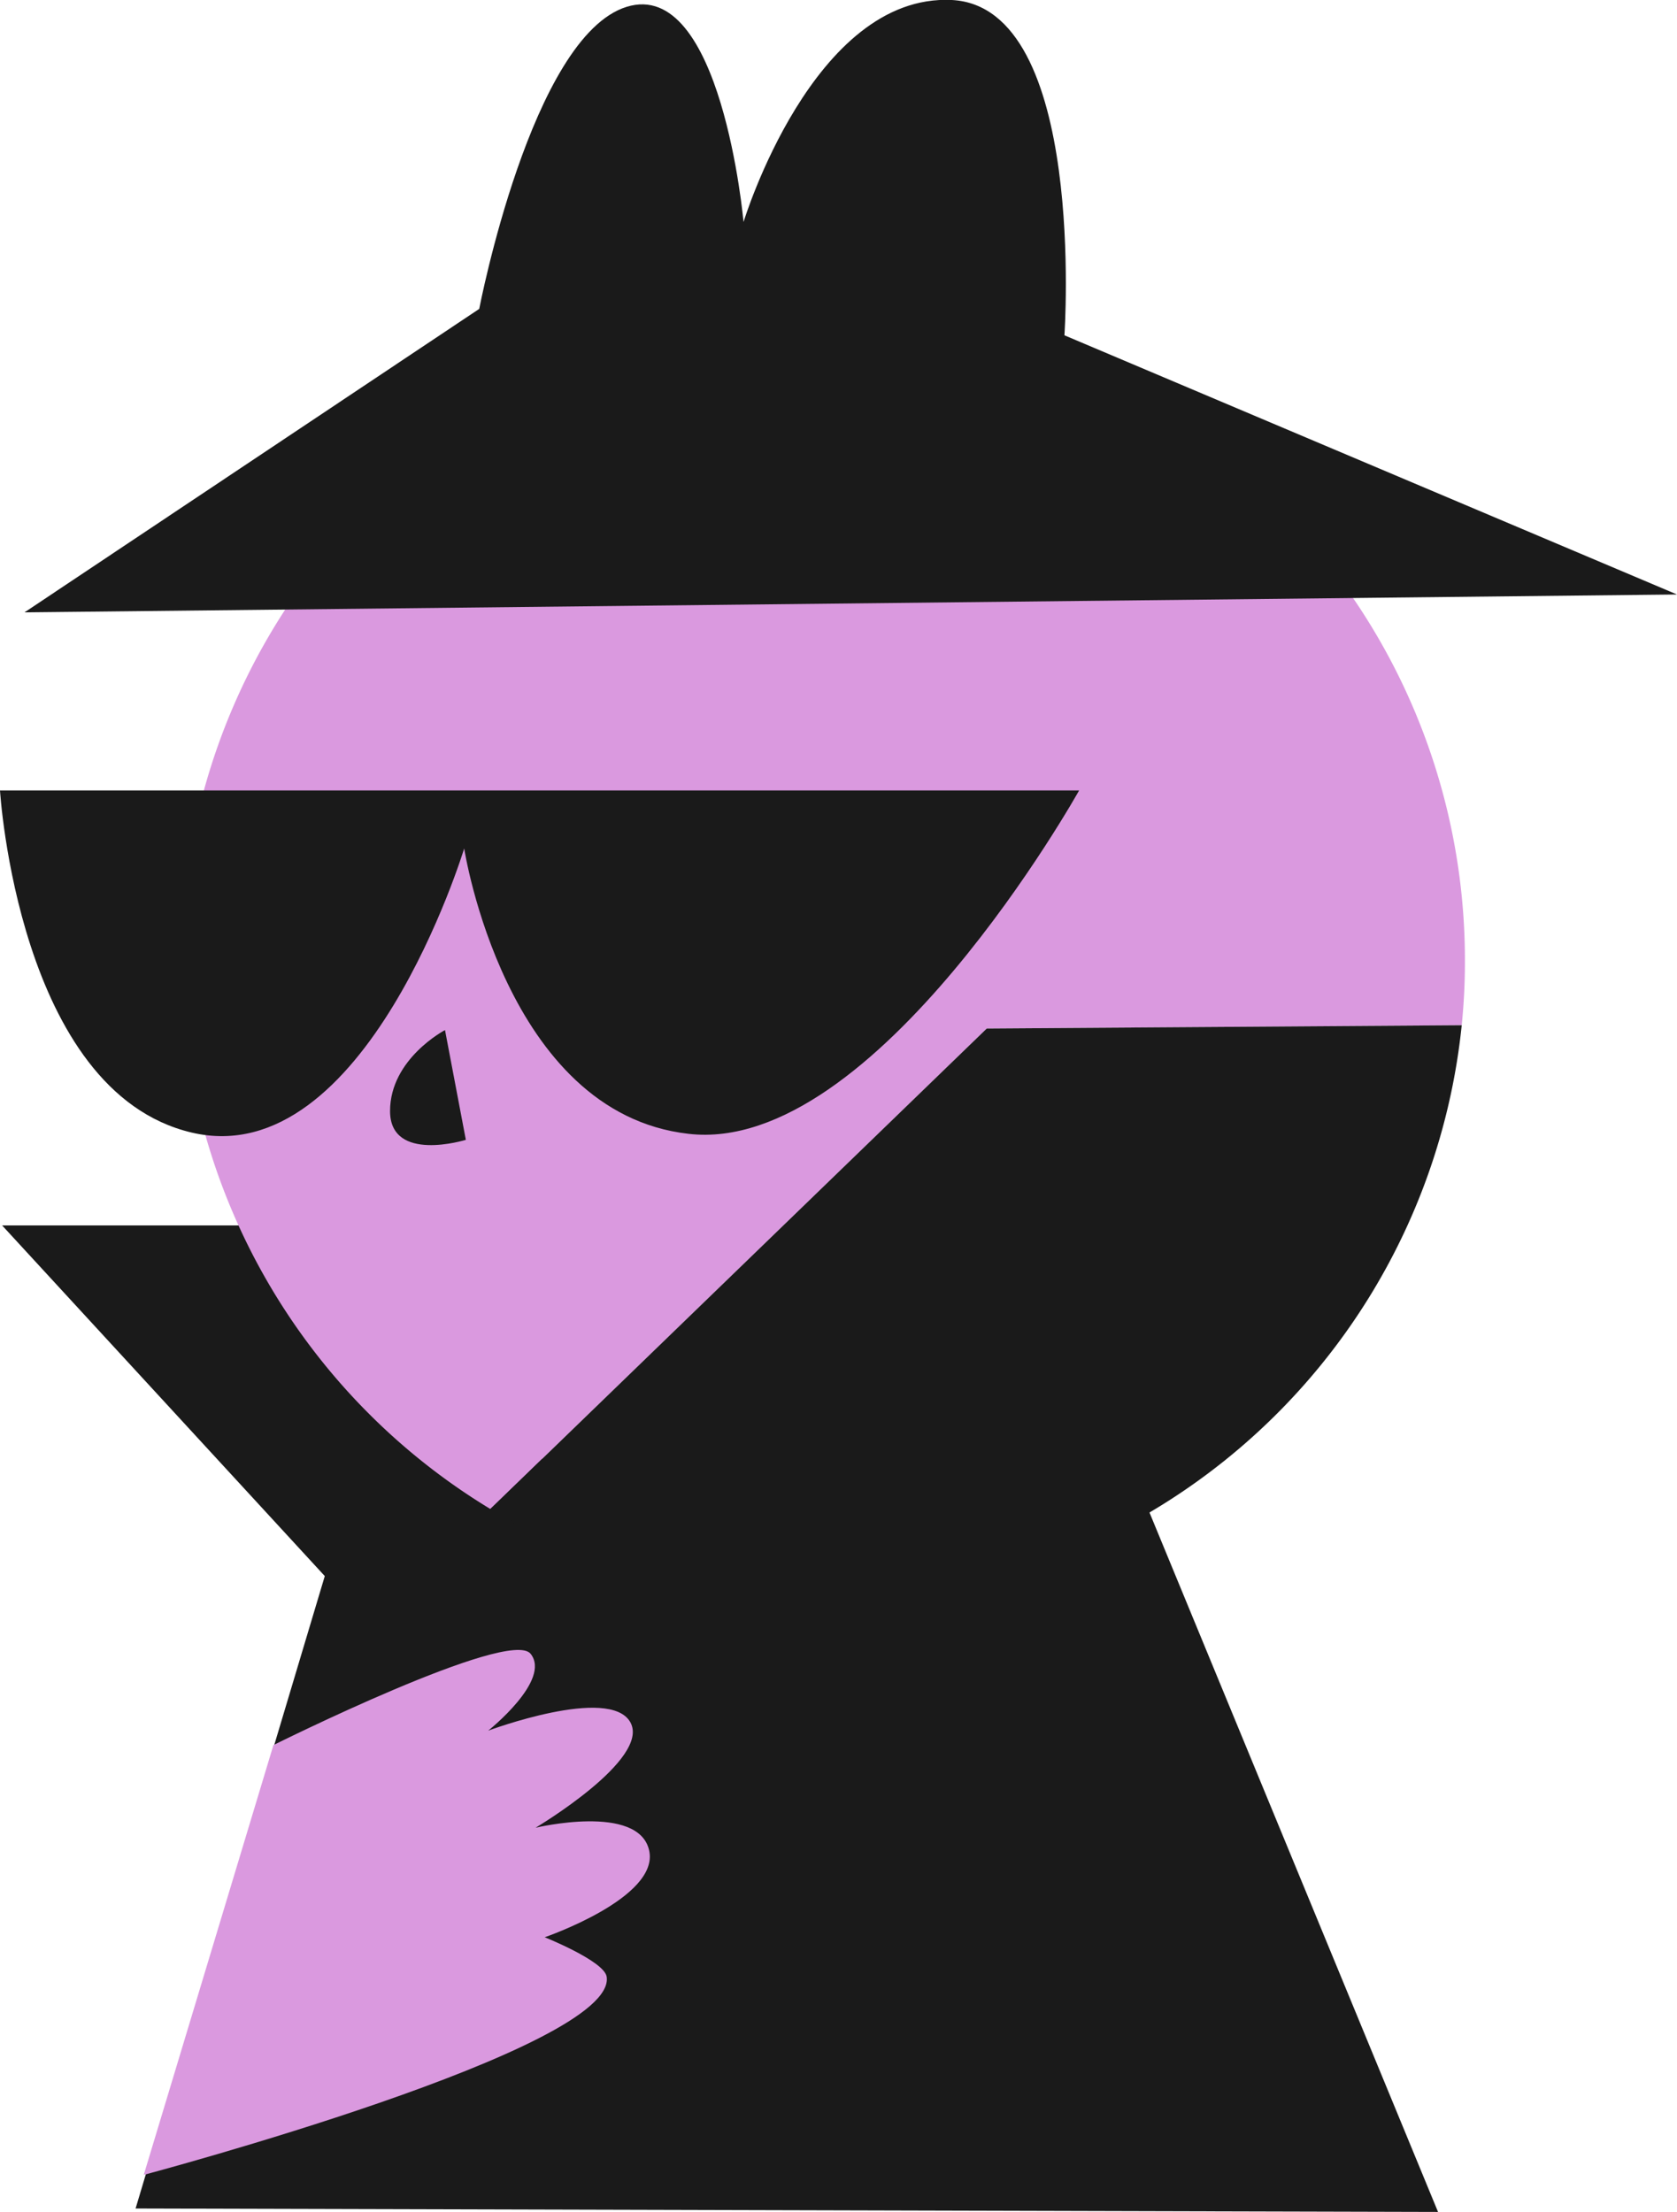
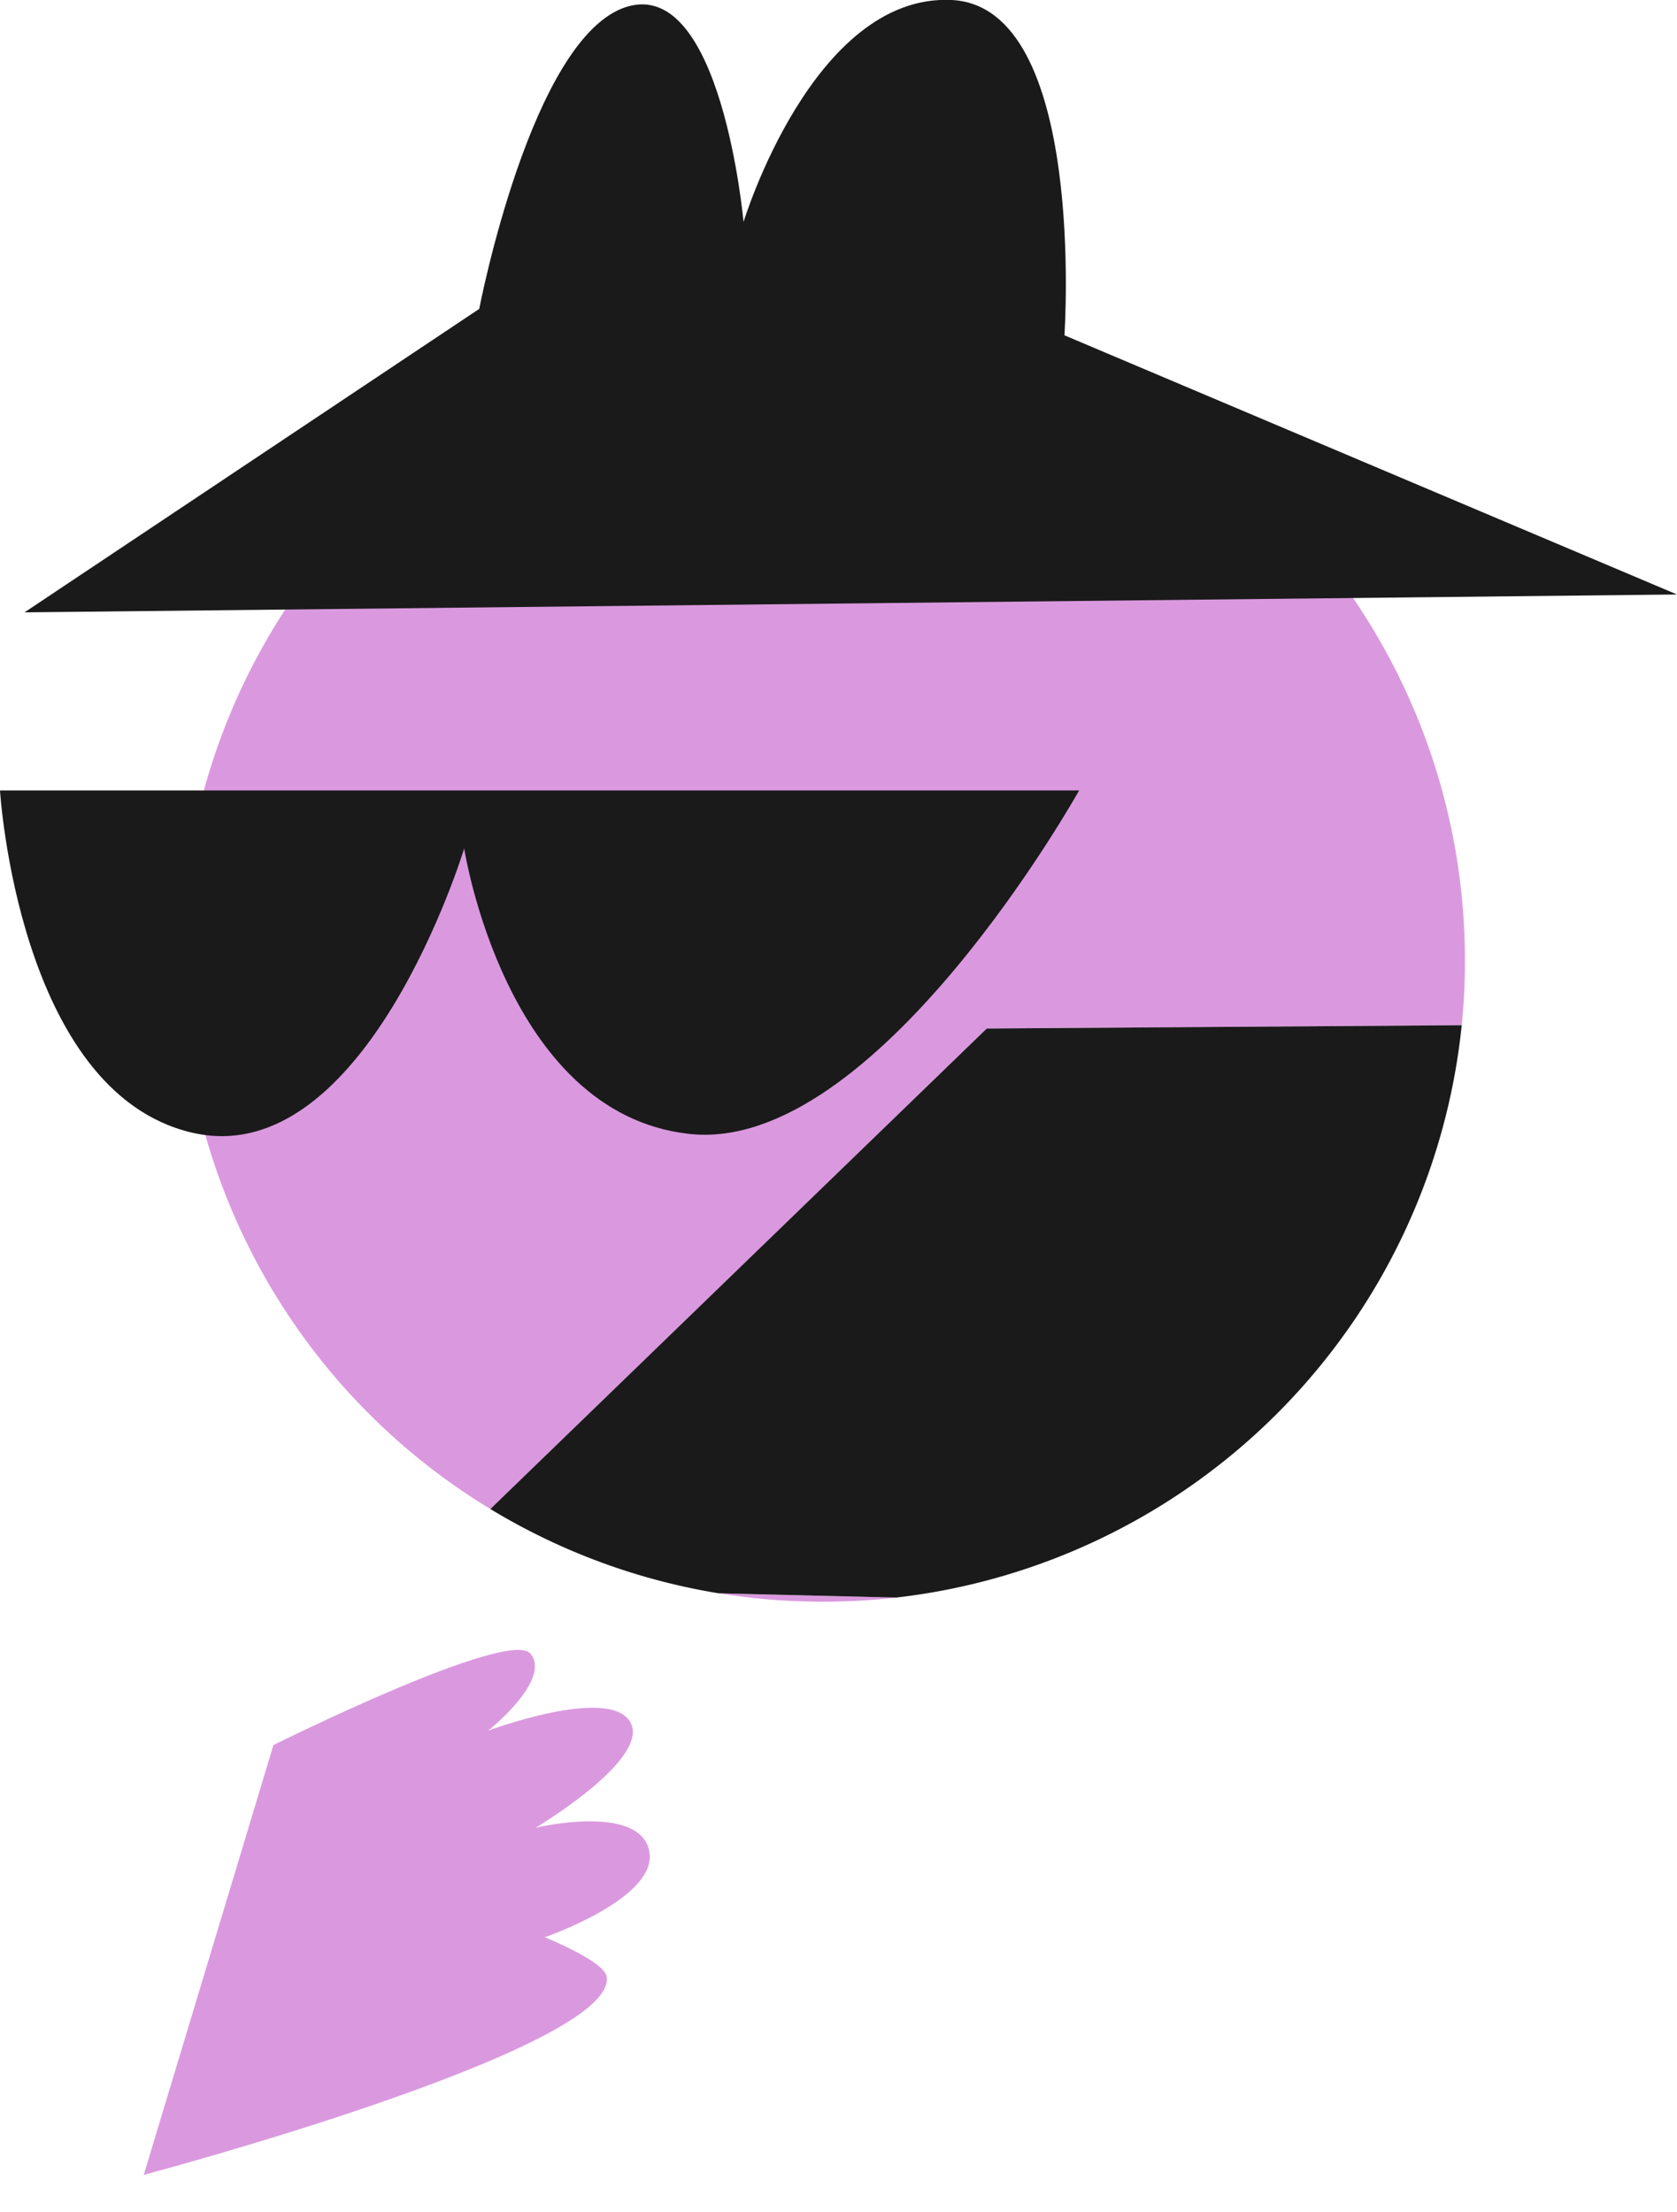
<svg xmlns="http://www.w3.org/2000/svg" viewBox="0 0 141.62 186.82">
  <defs>
    <style>.cls-1{fill:#1a1a1a;}.cls-2{fill:#da99df;}</style>
  </defs>
  <title>интроверт1</title>
  <g id="Layer_2" data-name="Layer 2">
    <g id="Layer_1-2" data-name="Layer 1">
-       <polygon class="cls-1" points="25.68 103.5 0.18 103.5 27.46 133.15 55.93 133.15 25.68 103.5" />
-       <path class="cls-2" d="M69.5,135.28a55.38,55.38,0,0,0,6.21-.35l-15-.36A54.46,54.46,0,0,0,69.5,135.28Z" />
+       <path class="cls-2" d="M69.5,135.28a55.38,55.38,0,0,0,6.21-.35l-15-.36A54.46,54.46,0,0,0,69.5,135.28" />
      <path class="cls-2" d="M123.44,86.59a53,53,0,0,0,.27-5.52,54.21,54.21,0,1,0-82.3,46.38L83.33,86.87Z" />
-       <path class="cls-1" d="M34.7,134l26,.62a53.94,53.94,0,0,1-19.28-7.12Z" />
      <path class="cls-1" d="M123.44,86.59l-40.11.28L41.41,127.45a53.94,53.94,0,0,0,19.28,7.12l15,.36A54.24,54.24,0,0,0,123.44,86.59Z" />
      <path class="cls-1" d="M0,66.76H91.13s-17.21,30.86-33,29C42.65,94,39.2,71.66,39.2,71.66s-8.33,27.44-23,24S0,66.76,0,66.76Z" />
      <path class="cls-1" d="M2.07,51.72l139.55-1.51L89.89,28.32S91.8.58,80.38,0C68.67-.57,62.79,18.75,62.79,18.75S60.94-1.93,52.91.58,40.47,26.09,40.47,26.09Z" />
-       <path class="cls-1" d="M37.58,87s-4.64,2.42-4.64,6.84,6.4,2.43,6.4,2.43" />
-       <polyline class="cls-1" points="27.8 131.87 11.45 186.53 121.44 186.82 96.74 126.94" />
      <path class="cls-2" d="M23.09,147.39s19.94-9.94,21.72-7.71-3.58,6.49-3.58,6.49,10.25-3.83,12-.71-8,8.91-8,8.91,8.7-2.08,9.59,1.92S46,163.62,46,163.62s5,2,5.23,3.32c1,6.09-39.09,16.75-39.09,16.75Z" />
    </g>
  </g>
</svg>